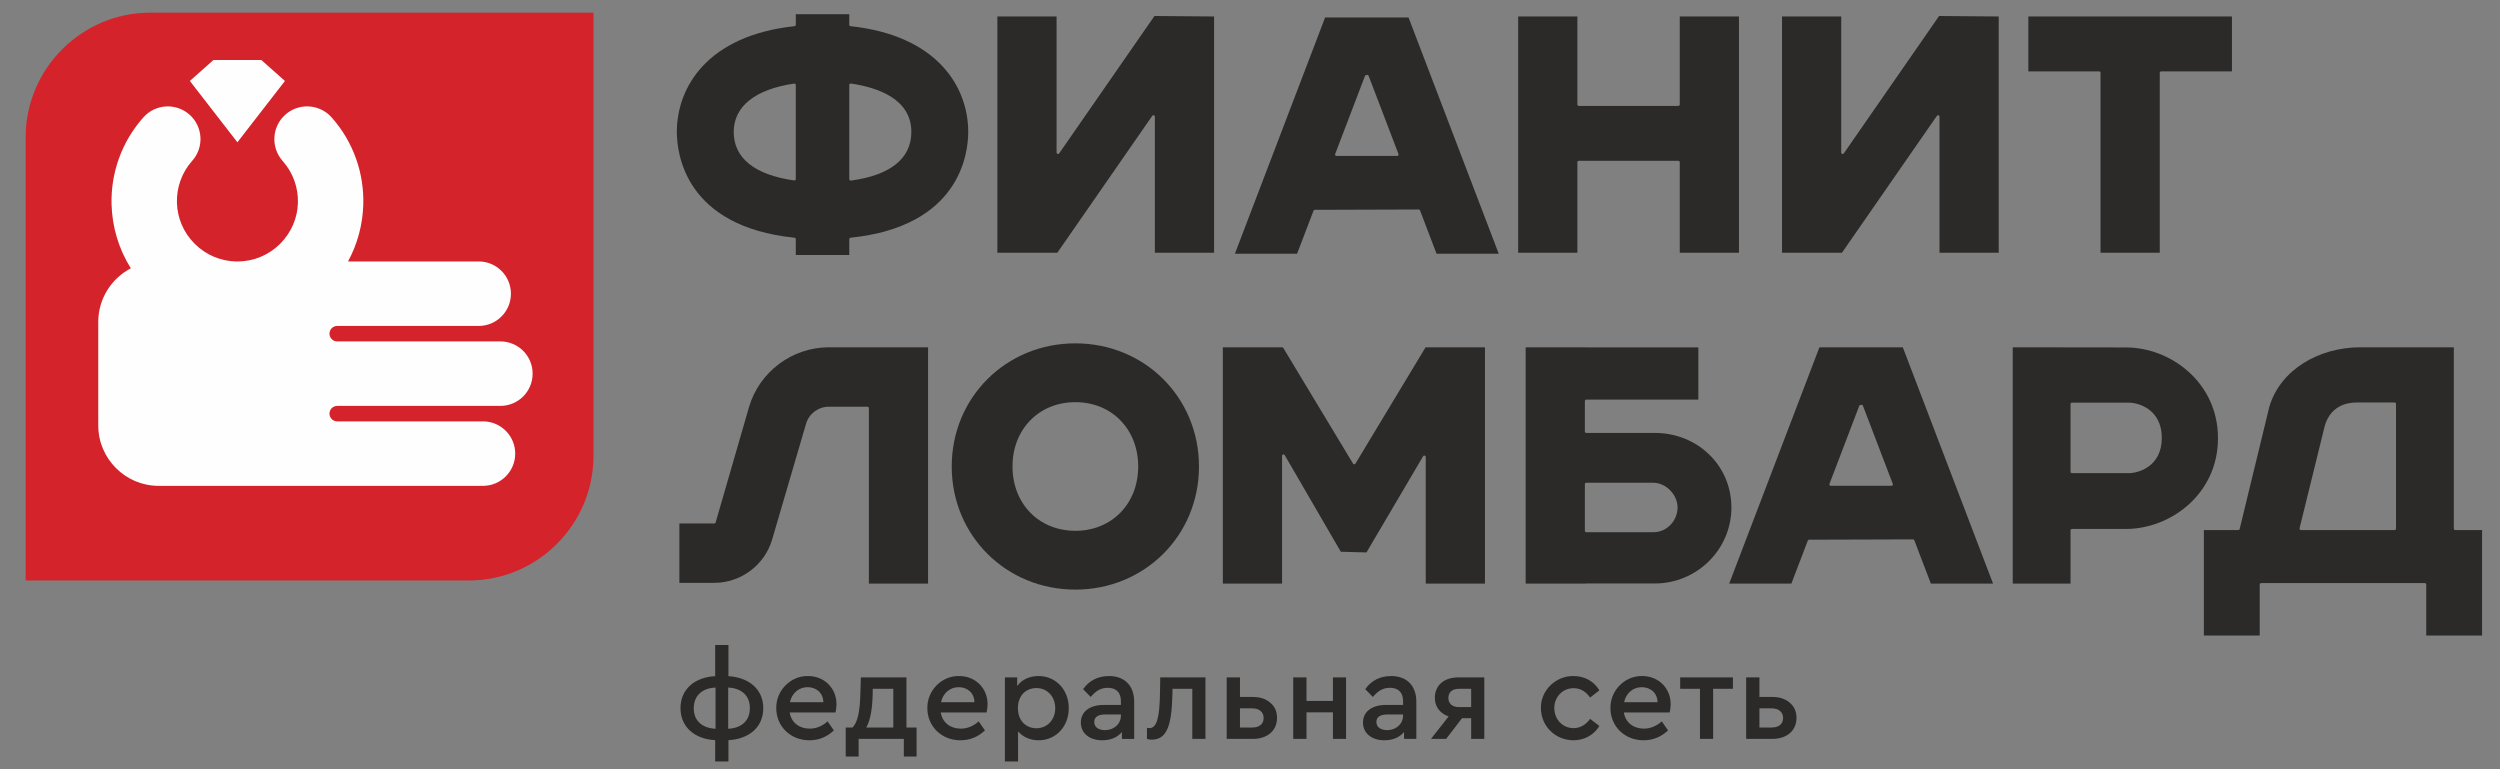
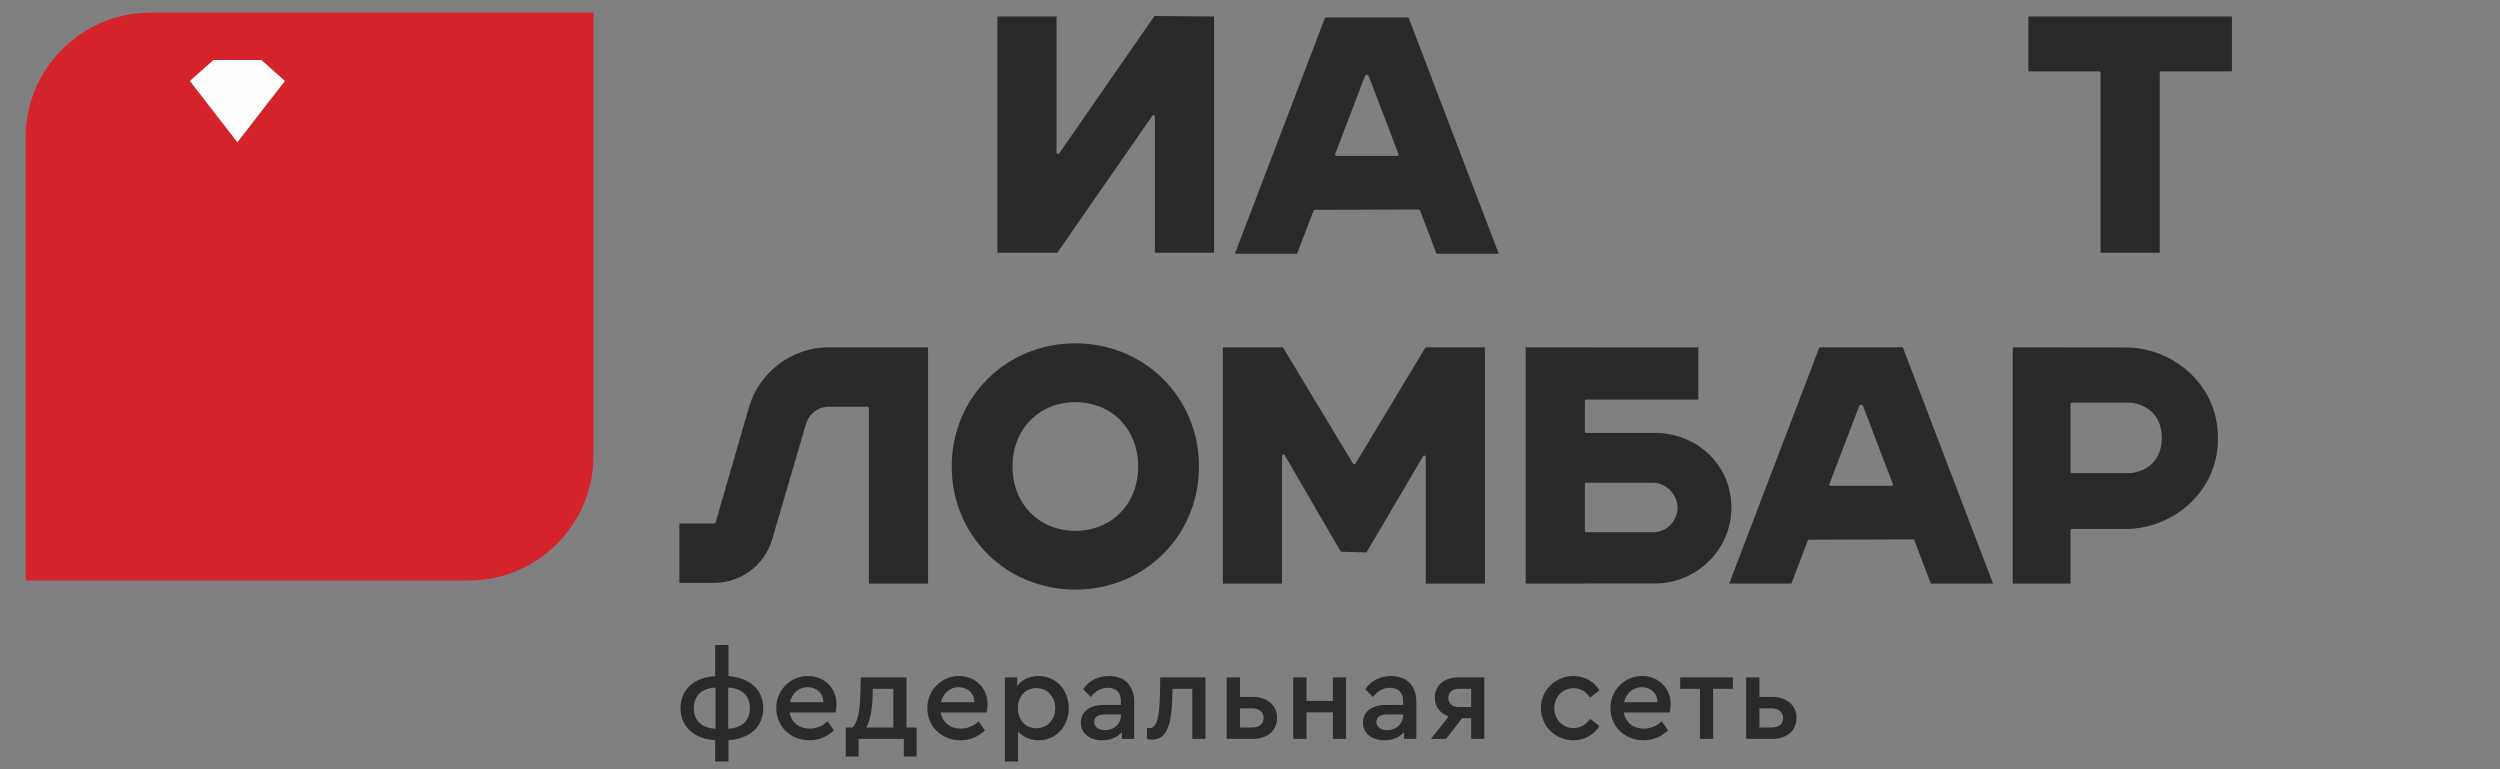
<svg xmlns="http://www.w3.org/2000/svg" xml:space="preserve" width="130mm" height="40mm" style="shape-rendering:geometricPrecision; text-rendering:geometricPrecision; image-rendering:optimizeQuality; fill-rule:evenodd; clip-rule:evenodd" viewBox="0 0 13000 4000">
  <rect x="0" y="0" width="13000" height="4000" fill="#808080" stroke="none" />
  <defs>
    <style type="text/css">  .fil2 {fill:#FEFEFE} .fil0 {fill:#2B2A29} .fil1 {fill:#D5232B}  </style>
  </defs>
  <g id="Слой_x0020_1">
    <path class="fil0" d="M5591.82 3065.96c-360.48,0 -642.89,-281.22 -642.89,-640.25 0,-359.07 282.41,-640.31 642.89,-640.31 360.49,0 642.89,281.24 642.89,640.31 0,359.03 -282.4,640.25 -642.89,640.25zm0 -974.72l0 0c-189.35,0 -326.81,140.68 -326.81,334.47 0,193.81 137.46,334.48 326.81,334.48 189.36,0 326.8,-140.67 326.8,-334.48 0,-193.79 -137.44,-334.47 -326.8,-334.47z" />
-     <path class="fil0" d="M12459.32 2748.91c0,4.08 -3.28,7.33 -7.33,7.33l-487.14 0c-2.29,0 -4.44,-1.03 -5.8,-2.82 -1.43,-1.77 -1.89,-4.04 -1.39,-6.26l127.28 -517.22c16.89,-78.88 70.34,-136.99 171.42,-136.99l195.63 0c4.05,0 7.33,3.29 7.33,7.31l0 648.65zm307.97 7.33l0 0c-4.08,0 -7.39,-3.25 -7.39,-7.33l0 -942.88 -486.24 -0.06c-214.91,0 -416.52,116.17 -473.38,310.19l-153.99 634.48c-0.82,3.32 -3.74,5.6 -7.13,5.6l-179.08 0 0 548.59 290.36 0 0 -265.44c0,-4.02 3.3,-7.35 7.32,-7.35l851.36 0c4.04,0 7.33,3.33 7.33,7.35l0 265.44 290.34 0 0 -548.59 -139.5 0z" />
    <path class="fil0" d="M4518.11 3034.72l0 -912.45c0,-4.01 -3.3,-7.33 -7.34,-7.33l-201.27 0c-54.21,0 -102.74,36.36 -118.01,88.42l-176.39 602.2c-38.81,132.65 -162.51,225.28 -300.76,225.28l-181.53 0 0 -308.97 181.53 0c3.29,0 6.16,-2.17 7.04,-5.33l173.61 -600.05c53.53,-182.84 224.03,-310.53 414.51,-310.53l516.47 0.09 0 1228.67 -307.86 0z" />
    <path class="fil0" d="M7413.85 3034.72l0 -658.52c0,-3.28 -2.22,-6.2 -5.43,-7.05l-1.92 -0.27c-2.56,0 -4.96,1.35 -6.31,3.61l-294.57 500.13 -133.47 -3.61 -291.74 -502.5c-1.33,-2.28 -3.8,-3.61 -6.33,-3.61l-1.93 0.25c-3.21,0.87 -5.42,3.79 -5.42,7.08l0 664.49 -307.9 0 0 -1228.67 312.46 0.18 364.48 604.48c1.31,2.22 3.7,3.54 6.27,3.54 2.6,0 4.99,-1.32 6.27,-3.54l364.55 -604.66 308.9 0 0 1228.67 -307.91 0z" />
    <path class="fil0" d="M7933.44 3034.72l0 -1228.67 313.25 0 1.98 0.31 582.77 0 0 271.53 -582.77 0c-4.01,0 -7.33,3.29 -7.33,7.34l0 158.59c0,4.06 3.32,7.35 7.33,7.35l356.03 0c223.55,0 398.64,170.33 398.64,387.8 0,217.86 -178.81,395.12 -398.64,395.12l-356.03 0 -2.99 0.63 -312.24 0zm315.23 -524.4l0 0c-4.01,0 -7.33,3.29 -7.33,7.35l0 242.55c0,4.06 3.32,7.35 7.33,7.35l348.73 0c72.09,0 125.98,-61.75 125.98,-128.6 0,-66.88 -60.77,-128.65 -125.98,-128.65l-348.73 0z" />
    <path class="fil0" d="M10466.23 3034.73l0 -1228.76 589.47 0.78c229.83,0 477.79,180.44 477.79,471.92 0,291.46 -247.96,471.86 -477.79,471.86l-281.56 0c-4.07,0 -7.39,3.27 -7.39,7.27l0 276.93 -300.52 0zm307.91 -940.94l0 0c-4.07,0 -7.39,3.28 -7.39,7.31l0 351.92c0,4.03 3.32,7.3 7.39,7.3l296.26 0c47.5,0 170.94,-32.92 170.94,-183.25 0,-150.36 -123.44,-183.28 -170.94,-183.28l-296.26 0z" />
    <path class="fil0" d="M10040.46 3034.72l-86.04 -225.37c-1.09,-2.84 -3.82,-4.68 -6.88,-4.68l-540.18 1.75c-3.01,0.04 -5.72,1.9 -6.84,4.75l-85.35 223.55 -323.41 0 469.22 -1228.65 433.73 0.08 469.18 1228.57 -323.43 0zm-360.2 -930.02l0 0c-3.04,0 -10.66,1.86 -11.78,4.71l-155.36 406.95c-0.87,2.27 -0.55,4.81 0.83,6.8 1.35,1.98 3.6,3.16 6.01,3.16l315.7 0c2.43,0 4.67,-1.18 6.07,-3.16 1.37,-1.99 1.64,-4.53 0.8,-6.8l-155.41 -406.95c-1.09,-2.85 -3.8,-4.71 -6.86,-4.71z" />
    <path class="fil0" d="M6005.27 1314.32l0 -707.95c0,-3.21 -2.12,-6.06 -5.17,-6.99l-2.2 -0.34c-2.35,0 -4.65,1.12 -6.02,3.12l-493.86 712.16 -311.72 0 0 -1228.63 307.87 0 0 707.9c0,3.2 2.11,6.05 5.17,6.99l2.2 0.34c2.36,0 4.64,-1.12 6.03,-3.14l495.54 -714.62 310.06 2.49 0 1228.67 -307.9 0z" />
-     <path class="fil0" d="M8734.7 1314.32l0 -470.81c0,-4.01 -3.29,-7.32 -7.37,-7.32l-517.59 0c-4.07,0 -7.37,3.31 -7.37,7.32l0 470.81 -307.9 0 0 -1228.63 307.9 0 0 457.59c0,4.09 3.3,7.39 7.37,7.39l517.59 0c4.08,0 7.37,-3.3 7.37,-7.39l0 -457.59 307.9 0 0 1228.63 -307.9 0z" />
-     <path class="fil0" d="M10085.37 1314.32l0 -707.95c0,-3.21 -2.1,-6.06 -5.14,-6.99l-2.21 -0.34c-2.35,0 -4.62,1.12 -6.05,3.12l-493.86 712.16 -311.66 0 0 -1228.63 307.86 0 0 707.9c0,3.2 2.12,6.05 5.17,6.99l2.15 0.34c2.4,0 4.66,-1.12 6.07,-3.14l495.56 -714.62 310.01 2.49 0 1228.67 -307.9 0z" />
    <path class="fil0" d="M10922.81 1314.32l0 -935.76c0,-4.03 -3.3,-7.33 -7.37,-7.33l-368.03 0 0 -285.54 1058.72 0 0 285.54 -368.07 0c-4.06,0 -7.34,3.3 -7.34,7.33l0 935.76 -307.91 0z" />
-     <path class="fil0" d="M4138.17 1326.09l0 -82.62c0,-3.76 -2.85,-6.9 -6.6,-7.31 -567.83,-58.58 -611.97,-435.91 -611.97,-550.14 0,-234.16 160.8,-501.59 612.04,-549.91 3.73,-0.38 6.53,-3.53 6.53,-7.29l0 -54.87 278.06 0 0 54.87c0,3.76 2.82,6.91 6.56,7.29 451.25,48.32 612,315.75 612,549.91 0,114.23 -44.14,491.56 -611.97,550.14 -3.77,0.41 -6.59,3.55 -6.59,7.31l0 82.62 -278.06 0zm285.39 -891.85l0 0 -4.76 1.82c-1.63,1.37 -2.57,3.42 -2.57,5.55l0 490.25c0,2.1 0.91,4.12 2.51,5.49l4.82 1.84 1.01 -0.06c205.7,-27.69 314.45,-115.21 314.45,-253.11 0,-169.68 -170.96,-230.53 -314.37,-251.67l-1.09 -0.11zm-293.78 0.38l0 0c-202.75,29.41 -314.41,118.66 -314.41,251.4 0,136.04 108.75,223.27 314.43,252.29l1.03 0.1 4.82 -1.82c1.6,-1.41 2.52,-3.43 2.52,-5.53l0 -489.15c0,-2.16 -0.92,-4.19 -2.52,-5.58l-4.82 -1.77 -1.05 0.06z" />
    <path class="fil0" d="M7470.11 1319.42l-86.02 -225.37c-1.11,-2.84 -3.83,-4.7 -6.87,-4.7l-540.18 1.77c-3.01,0.04 -5.74,1.9 -6.82,4.73l-85.39 223.57 -323.41 0 469.22 -1228.69 433.72 0.11 469.18 1228.58 -323.43 0zm-360.19 -930.03l0 0c-3.03,0 -10.67,1.86 -11.77,4.75l-155.37 406.91c-0.87,2.28 -0.56,4.82 0.82,6.79 1.35,2 3.64,3.18 6.06,3.18l315.66 0c2.43,0 4.69,-1.18 6.06,-3.18 1.37,-1.97 1.7,-4.51 0.8,-6.79l-155.38 -406.91c-1.12,-2.89 -3.82,-4.75 -6.88,-4.75z" />
    <g id="_2849401887616">
-       <path class="fil1" d="M2438.45 3018.55c356.2,0 647.64,-291.44 647.64,-647.66l0 -1657.39 0 -647.62 -646.49 0 -1658.54 -0.02c-356.23,0 -647.66,291.43 -647.66,647.64l0 2305.05 2305.05 0z" />
+       <path class="fil1" d="M2438.45 3018.55c356.2,0 647.64,-291.44 647.64,-647.66l0 -1657.39 0 -647.62 -646.49 0 -1658.54 -0.02c-356.23,0 -647.66,291.43 -647.66,647.64l0 2305.05 2305.05 0" />
      <polygon class="fil2" points="1234.43,739.87 987.26,421 1109.99,311.93 1234.43,311.93 1358.91,311.93 1481.65,421 " />
-       <path class="fil2" d="M1242.12 1359.62l-15.09 0c-77.84,-1.83 -155.17,-32.47 -214.58,-91.87l0 -0.02c-59.4,-59.38 -90.26,-135.94 -92.43,-212.72 -2.25,-78.18 24.14,-156.81 79.23,-218.54 62.59,-69.96 56.61,-177.38 -13.32,-239.91 -69.93,-62.57 -177.32,-56.59 -239.89,13.3 -115.27,129.16 -170.58,292.65 -165.94,454.49 3.38,115.47 36.77,230.03 100.18,330.8 -100.41,52.49 -169.33,157.72 -169.33,278.28l0 539.15c0,172.6 141.2,313.85 313.79,313.85l532.24 0 82.67 0 1071.5 0 0.2 0c92.59,0 167.67,-75.08 167.67,-167.67 0,-92.55 -75.08,-167.63 -167.67,-167.63l-0.2 0 -757.28 0 -0.42 0c-22.21,0 -40.21,-17.99 -40.21,-40.21 0,-22.25 18,-40.27 40.21,-40.27l0.04 0 848.5 0 0.05 0c92.58,0 167.62,-75.04 167.62,-167.65 0,-92.55 -75.04,-167.62 -167.62,-167.62l-0.45 0 -848.1 0 -0.04 0c-22.21,0 -40.21,-18.01 -40.21,-40.25 0,-22.23 18,-40.21 40.21,-40.21l0.04 0 735.43 0 0.2 0c92.61,0 167.65,-75.06 167.65,-167.67 0,-92.55 -75.04,-167.63 -167.65,-167.63l-0.2 0 -679.26 0c49.88,-91.62 76.34,-192.92 79.36,-294.93 4.78,-162.06 -50.13,-325.48 -164.78,-454.27 -62.55,-70.33 -170.24,-76.57 -240.58,-14.03 -70.28,62.59 -76.52,170.29 -14,240.58 55.31,62.12 81.78,140.65 79.49,218.38 -2.26,76.63 -33.08,153.01 -92.46,212.38l0 0.02c-59.41,59.4 -136.69,90.04 -214.57,91.87z" />
    </g>
    <path class="fil0" d="M3787.92 3848.79c104.19,-5.21 181.02,-65.12 181.02,-166.06 0,-99.63 -75.54,-160.2 -181.02,-166.68l0 -162.16 -69.03 0 0 162.16c-103.54,5.22 -180.36,65.78 -180.36,166.06 0,99.64 75.51,161.47 180.36,166.68l0 110.7 69.03 0 0 -110.7zm-67.06 -59.23l0 0c-69.7,-3.3 -113.32,-41.71 -113.32,-106.17 0,-65.76 42.97,-104.85 113.32,-108.1l0 214.27zm178.41 -107.45l0 0c0,65.74 -43,104.15 -112.66,107.45l0 -214.27c69.66,3.25 112.66,41.7 112.66,106.82zm445.34 22.77l0 0c3.25,-14.97 5.17,-29.31 5.17,-42.97 0,-83.37 -63.14,-146.51 -147.79,-146.51 -90.53,-1.97 -167.34,75.53 -165.39,167.33 0,94.46 74.25,166.74 171.91,166.74 48.84,0 91.14,-16.94 127.63,-51.46l-32.56 -46.89c-28.64,25.39 -59.91,37.76 -93.1,37.76 -54.71,0 -95.73,-31.91 -104.2,-84l238.33 0zm-237.04 -53.36l0 0c10.43,-47.54 46.88,-78.18 91.8,-78.18 44.96,0 81.4,29.31 82.05,78.18l-173.85 0zm605.98 131.49l0 0 0 -260.48 -237.04 0 -2.6 85.33c-2.62,93.12 -13.67,146.53 -40.37,175.15l-35.82 0 0 151.07 67.09 0 0 -91.81 235.07 0 0 91.81 66.42 0 0 -151.07 -52.75 0zm-209 0l0 0c20.17,-35.16 31.21,-91.13 33.19,-168.64l0.64 -32.54 106.81 0 0 201.18 -140.64 0zm625.68 -78.13l0 0c3.25,-14.97 5.22,-29.31 5.22,-42.97 0,-83.37 -63.18,-146.51 -147.83,-146.51 -90.53,-1.97 -167.32,75.53 -165.39,167.33 0,94.46 74.23,166.74 171.9,166.74 48.84,0 91.16,-16.94 127.63,-51.46l-32.56 -46.89c-28.63,25.39 -59.91,37.76 -93.11,37.76 -54.71,0 -95.72,-31.91 -104.21,-84l238.35 0zm-237.02 -53.36l0 0c10.41,-47.54 46.88,-78.18 91.8,-78.18 44.93,0 81.41,29.31 82.04,78.18l-173.84 0zm664.39 30.59l0 0c0,-94.45 -66.44,-166.71 -156.95,-166.71 -46.9,0 -87.93,18.9 -111.35,52.09l0 -44.96 -63.81 0 0 436.96 68.38 0 0 -156.26c25.4,29.3 63.16,46.24 106.78,46.24 90.51,0 156.95,-71.68 156.95,-167.36zm-70.35 0.62l0 0c0,61.22 -42.97,104.21 -97.66,104.21 -50.15,0 -96.39,-34.52 -96.39,-104.83 0,-69.68 46.24,-104.2 96.39,-104.2 55.35,0 97.66,43.64 97.66,104.82zm410.5 -33.83l0 0c0,-85.97 -52.1,-133.5 -130.89,-133.5 -55.34,0 -102.88,22.12 -134.79,68.38l39.73 40.37c26.71,-31.93 52.74,-47.54 88.56,-47.54 43.65,0 68.38,24.08 68.38,68.36l0 20.82 -90.53 0c-72.26,0 -117.87,35.84 -117.87,91.18 0,55.36 44.29,92.5 111.37,92.5 43.6,0 78.78,-14.99 102.25,-42.99l0 35.79 63.79 0 0 -193.37zm-69.01 72.26l0 0c0,43.63 -36.49,75.55 -82.69,75.55 -33.23,0 -56.03,-15.64 -56.03,-42.32 0,-26.07 20.19,-39.08 56.66,-39.08l82.06 0 0 5.85zm204.52 -198.63l0 0 -1.31 80.12c-1.94,127.62 -16.28,183.61 -54.7,183.61 -3.23,0 -7.79,-0.63 -13,-1.27l0 57.28c7.13,2.62 14.99,3.93 24.72,3.93 76.85,0 103.55,-69.01 107.45,-232.49l0.65 -31.88 102.9 0 0 260.44 68.36 0 0 -319.74 -235.07 0zm345.56 319.74l0 0 136.1 0c74.9,0 125.69,-42.32 125.69,-109.39 0,-33.22 -11.74,-59.27 -35.16,-78.79 -22.79,-20.17 -53.39,-29.94 -90.53,-29.94l-67.07 0 0 -101.62 -69.03 0 0 319.74zm69.03 -59.26l0 0 0 -99.62 63.82 0c36.46,0 59.24,19.54 59.24,50.15 0,30.62 -21.47,49.47 -58.59,49.47l-64.47 0zm276.95 59.26l0 0 69.03 0 0 -138.04 137.39 0 0 138.04 68.35 0 0 -319.74 -68.35 0 0 122.44 -137.39 0 0 -122.44 -69.03 0 0 319.74zm640.16 -193.37l0 0c0,-85.97 -52.09,-133.5 -130.91,-133.5 -55.34,0 -102.88,22.12 -134.79,68.38l39.71 40.37c26.71,-31.93 52.76,-47.54 88.58,-47.54 43.63,0 68.38,24.08 68.38,68.36l0 20.82 -90.51 0c-72.28,0 -117.87,35.84 -117.87,91.18 0,55.36 44.28,92.5 111.33,92.5 43.64,0 78.81,-14.99 102.25,-42.99l0 35.79 63.83 0 0 -193.37zm-69.03 72.26l0 0c0,43.63 -36.47,75.55 -82.72,75.55 -33.2,0 -55.97,-15.64 -55.97,-42.32 0,-26.07 20.16,-39.08 56.63,-39.08l82.06 0 0 5.85zm286.37 -198.63l0 0c-73.6,0 -121.13,41.71 -121.13,106.16 0,46.25 26.71,80.75 71.65,97.01l-91.82 116.57 78.81 0 82.7 -107.45 47.53 0 0 107.45 68.36 0 0 -319.74 -136.1 0zm67.74 154.36l0 0 -63.84 0c-33.84,0 -54.69,-18.26 -54.69,-47.52 0,-29.32 20.17,-47.54 54.04,-47.54l64.49 0 0 95.06zm362.67 5.22l0 0c0,93.11 74.9,167.36 169.31,167.36 57.96,0 106.16,-28.04 134.79,-74.25l-48.17 -37.12c-23.48,31.91 -52.11,48.16 -85.96,48.16 -57.32,0 -100.29,-45.56 -100.29,-104.15 0,-57.96 42.97,-103.57 100.29,-103.57 34.5,0 63.15,16.3 85.96,48.86l48.17 -37.77c-28,-46.23 -75.53,-74.23 -134.79,-74.23 -91.83,-1.32 -171.24,74.88 -169.31,166.71zm669.59 22.77l0 0c3.27,-14.97 5.22,-29.31 5.22,-42.97 0,-83.37 -63.16,-146.51 -147.82,-146.51 -90.52,-1.97 -167.33,75.53 -165.38,167.33 0,94.46 74.22,166.74 171.91,166.74 48.82,0 91.18,-16.94 127.6,-51.46l-32.54 -46.89c-28.65,25.39 -59.92,37.76 -93.12,37.76 -54.7,0 -95.72,-31.91 -104.21,-84l238.34 0zm-237.02 -53.36l0 0c10.44,-47.54 46.89,-78.18 91.83,-78.18 44.91,0 81.38,29.31 82.03,78.18l-173.86 0zm394.58 190.75l0 0 68.43 0 0 -260.44 102.88 0 0 -59.3 -274.17 0 0 59.3 102.86 0 0 260.44zm240.16 0l0 0 136.12 0c74.86,0 125.67,-42.32 125.67,-109.39 0,-33.22 -11.74,-59.27 -35.16,-78.79 -22.8,-20.17 -53.4,-29.94 -90.51,-29.94l-67.08 0 0 -101.62 -69.04 0 0 319.74zm69.04 -59.26l0 0 0 -99.62 63.8 0c36.48,0 59.27,19.54 59.27,50.15 0,30.62 -21.48,49.47 -58.6,49.47l-64.47 0z" />
  </g>
</svg>